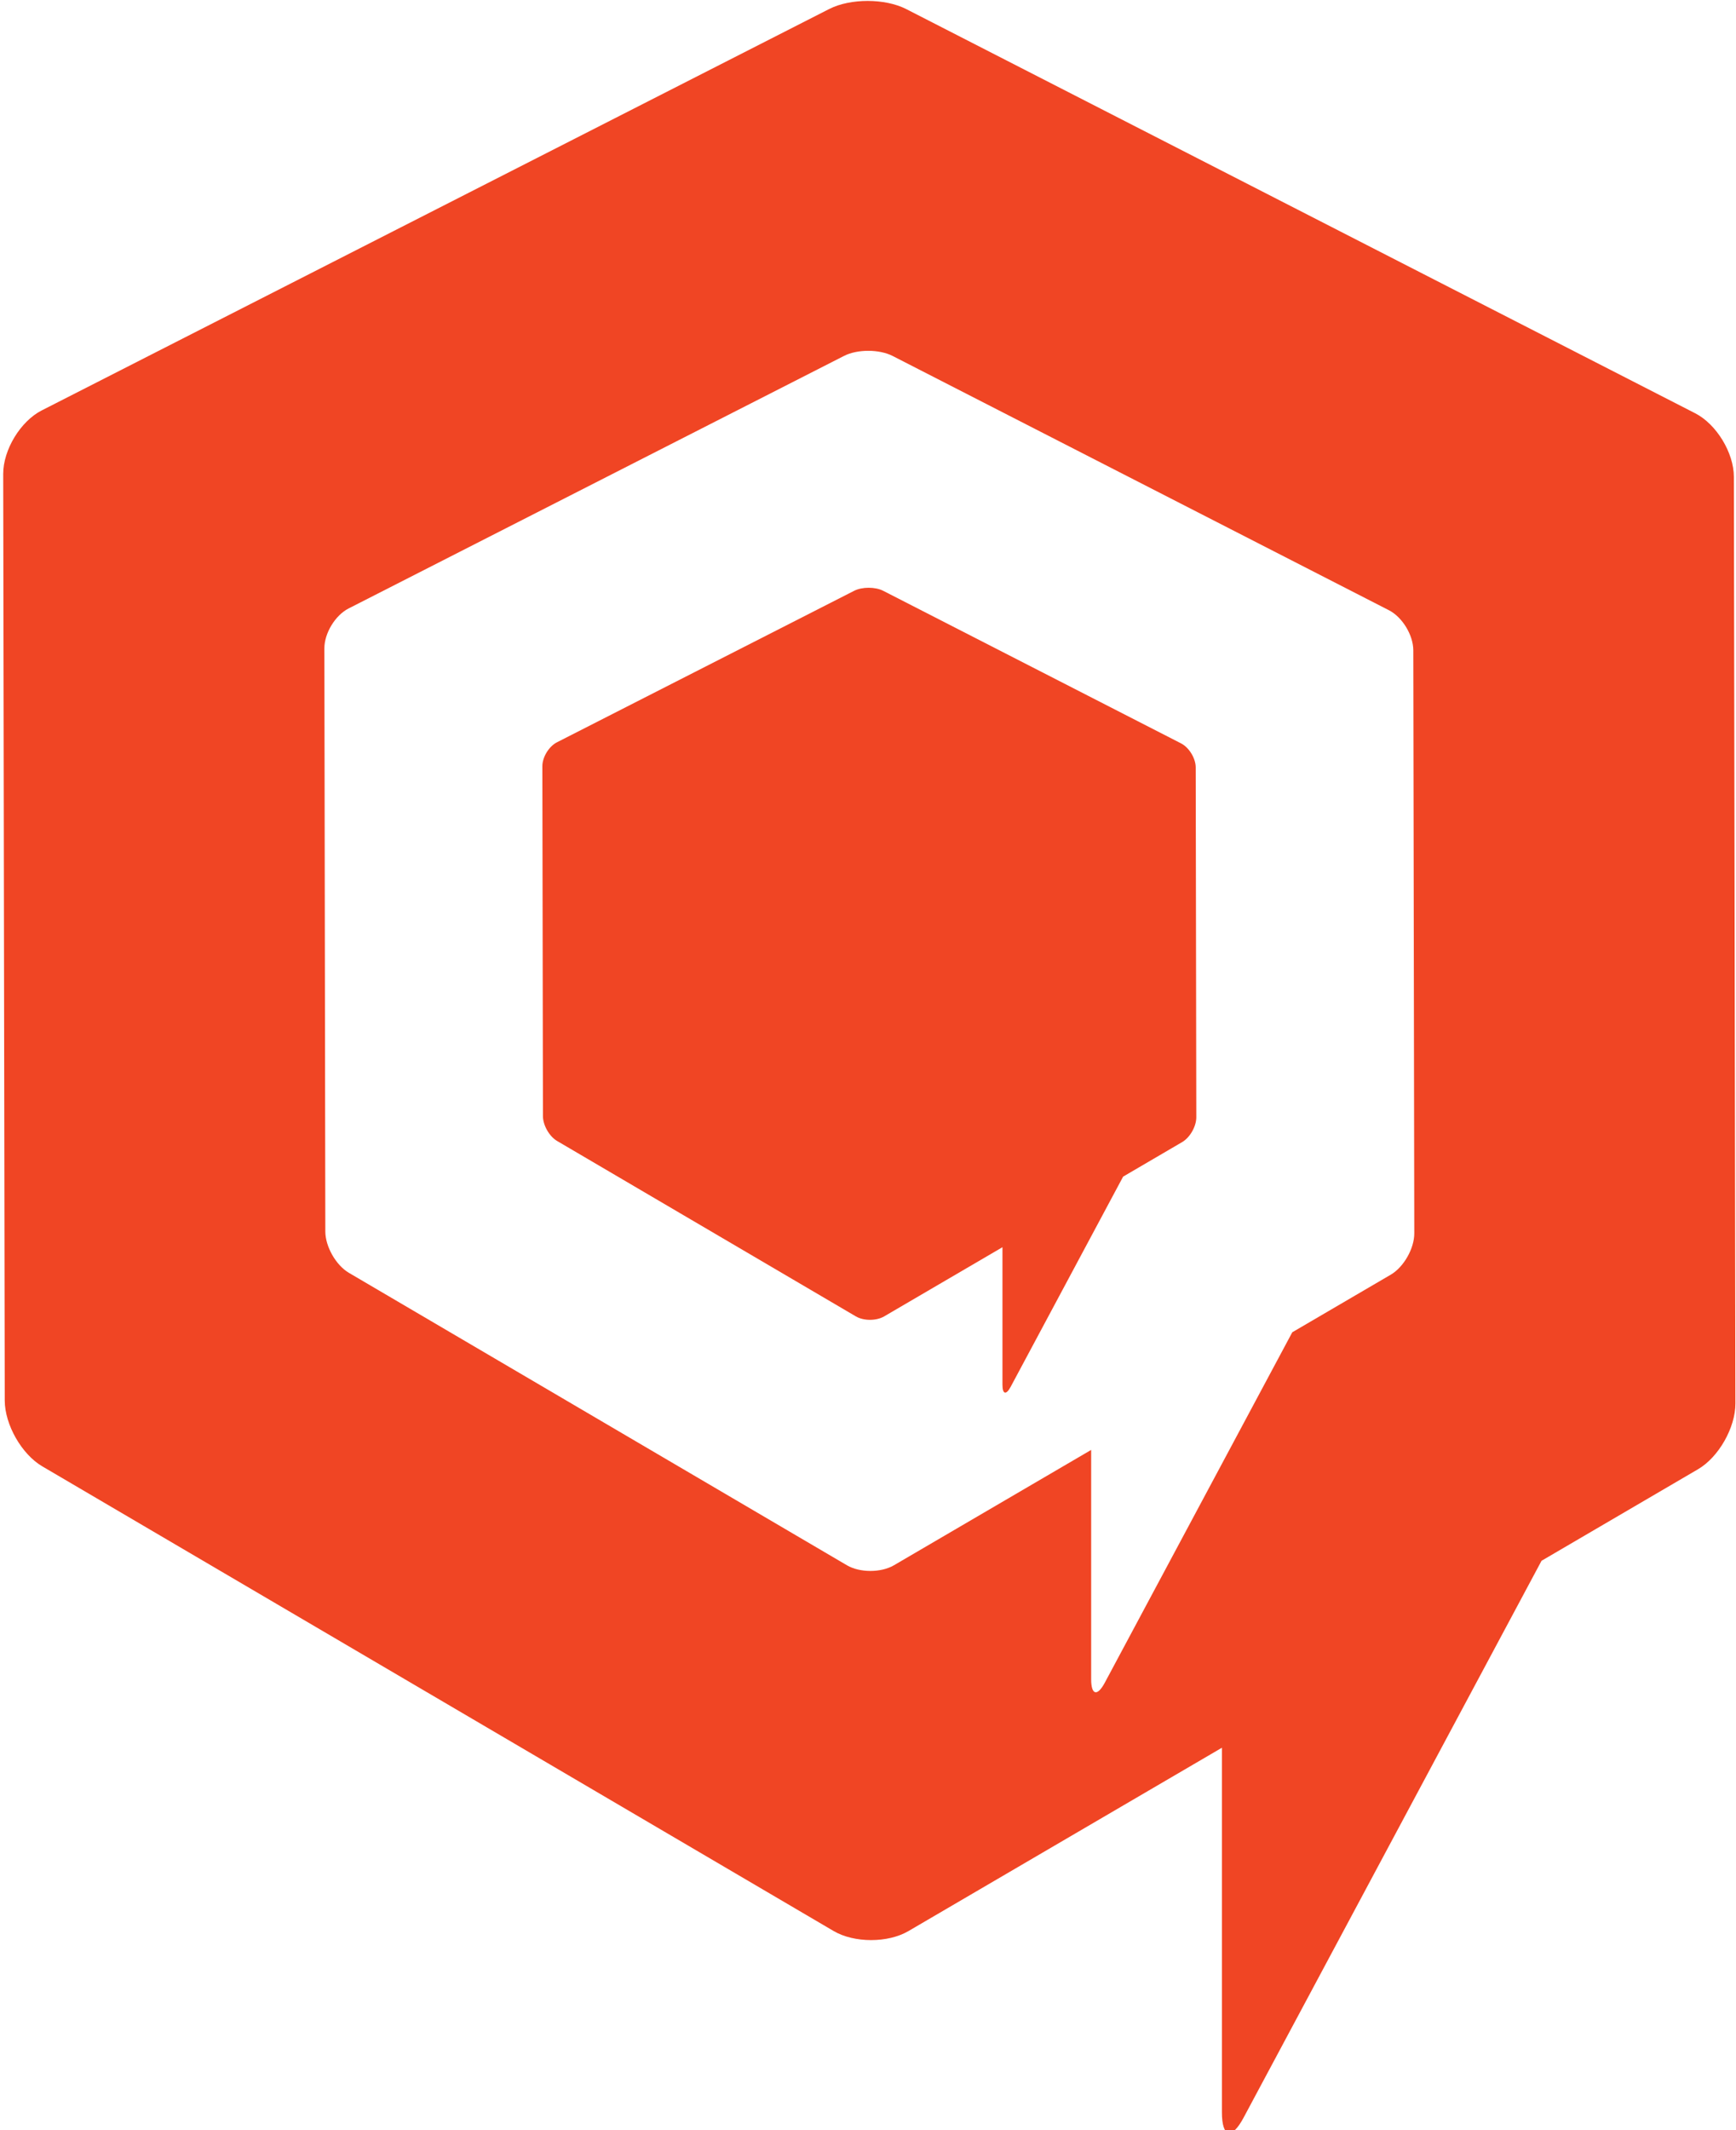
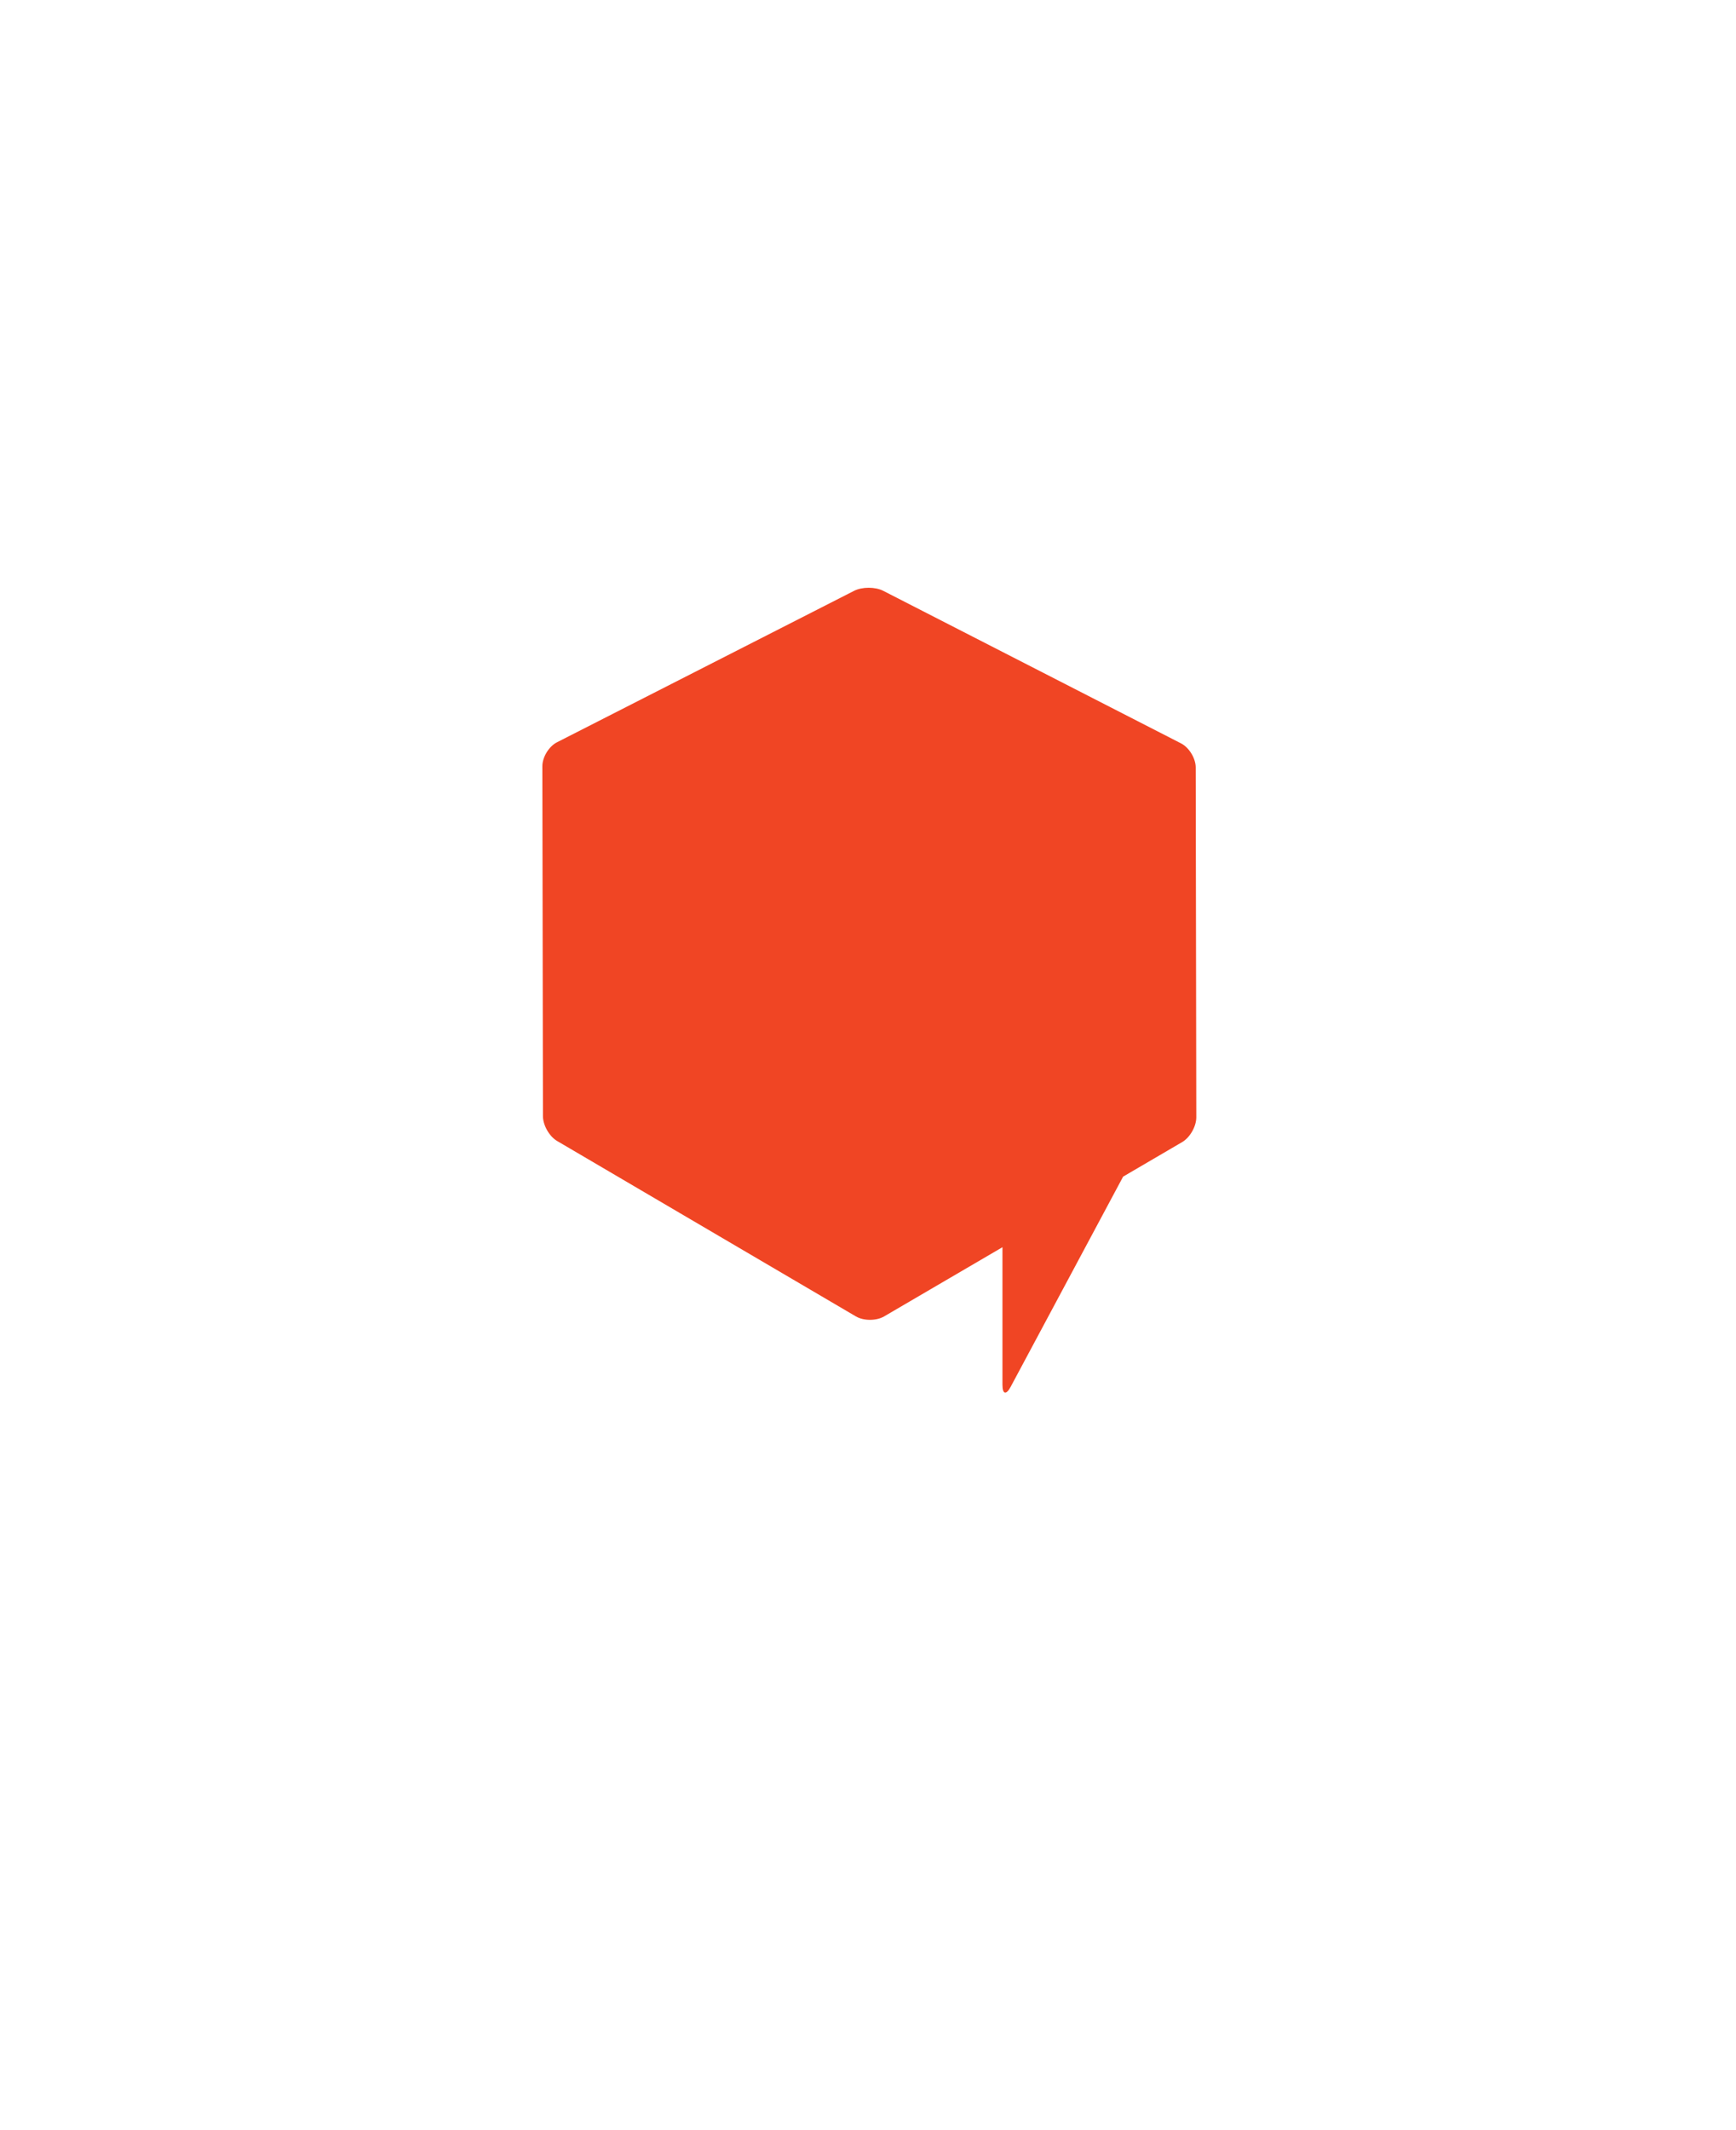
<svg xmlns="http://www.w3.org/2000/svg" xmlns:ns1="http://www.bohemiancoding.com/sketch/ns" width="53px" height="65px" viewBox="0 0 53 65" version="1.1">
  <title>logo-image</title>
  <description>Created with Sketch (http://www.bohemiancoding.com/sketch)</description>
  <defs />
  <g id="Page-1" stroke="none" stroke-width="1" fill="none" fill-rule="evenodd" ns1:type="MSPage">
    <g id="logo-image" ns1:type="MSArtboardGroup" fill="#F04524">
      <g id="Bild" ns1:type="MSLayerGroup">
-         <path d="M52.935,14.551 C52.934,13.816 52.403,12.944 51.755,12.612 L27.669,0.278 C27.021,-0.054 25.961,-0.055 25.313,0.276 L1.275,12.524 C0.626,12.854 0.097,13.726 0.098,14.46 L0.145,42.74 C0.147,43.475 0.661,44.377 1.289,44.746 L25.45,58.927 C26.078,59.296 27.106,59.297 27.735,58.929 L37.305,53.334 L37.305,64.456 C37.305,65.228 37.602,65.304 37.965,64.626 L47.063,47.629 L51.841,44.835 C52.47,44.468 52.983,43.566 52.982,42.831 L52.935,14.551 L52.935,14.551 Z M42.46,38.898 L39.453,40.656 L33.729,51.35 C33.5,51.777 33.313,51.729 33.313,51.244 L33.313,44.246 L27.292,47.766 C26.896,47.997 26.249,47.997 25.855,47.765 L10.652,38.842 C10.257,38.61 9.933,38.042 9.932,37.58 L9.903,19.786 C9.902,19.324 10.235,18.775 10.643,18.568 L25.768,10.861 C26.176,10.653 26.843,10.654 27.251,10.862 L42.406,18.623 C42.813,18.832 43.147,19.381 43.148,19.843 L43.178,37.637 C43.179,38.099 42.856,38.667 42.46,38.898 L42.46,38.898 Z" id="Shape" ns1:type="MSShapeGroup" />
        <path d="M36.505,23.418 C36.504,23.141 36.304,22.812 36.059,22.686 L26.966,18.03 C26.722,17.905 26.322,17.905 26.077,18.029 L17.002,22.653 C16.757,22.778 16.557,23.107 16.558,23.384 L16.576,34.06 C16.576,34.338 16.771,34.679 17.008,34.818 L26.129,40.171 C26.366,40.311 26.754,40.311 26.992,40.172 L30.605,38.06 L30.605,42.259 C30.605,42.55 30.717,42.579 30.854,42.323 L34.289,35.906 L36.093,34.851 C36.33,34.713 36.524,34.372 36.523,34.095 L36.505,23.418 L36.505,23.418 Z" id="Shape" ns1:type="MSShapeGroup" />
      </g>
    </g>
  </g>
</svg>